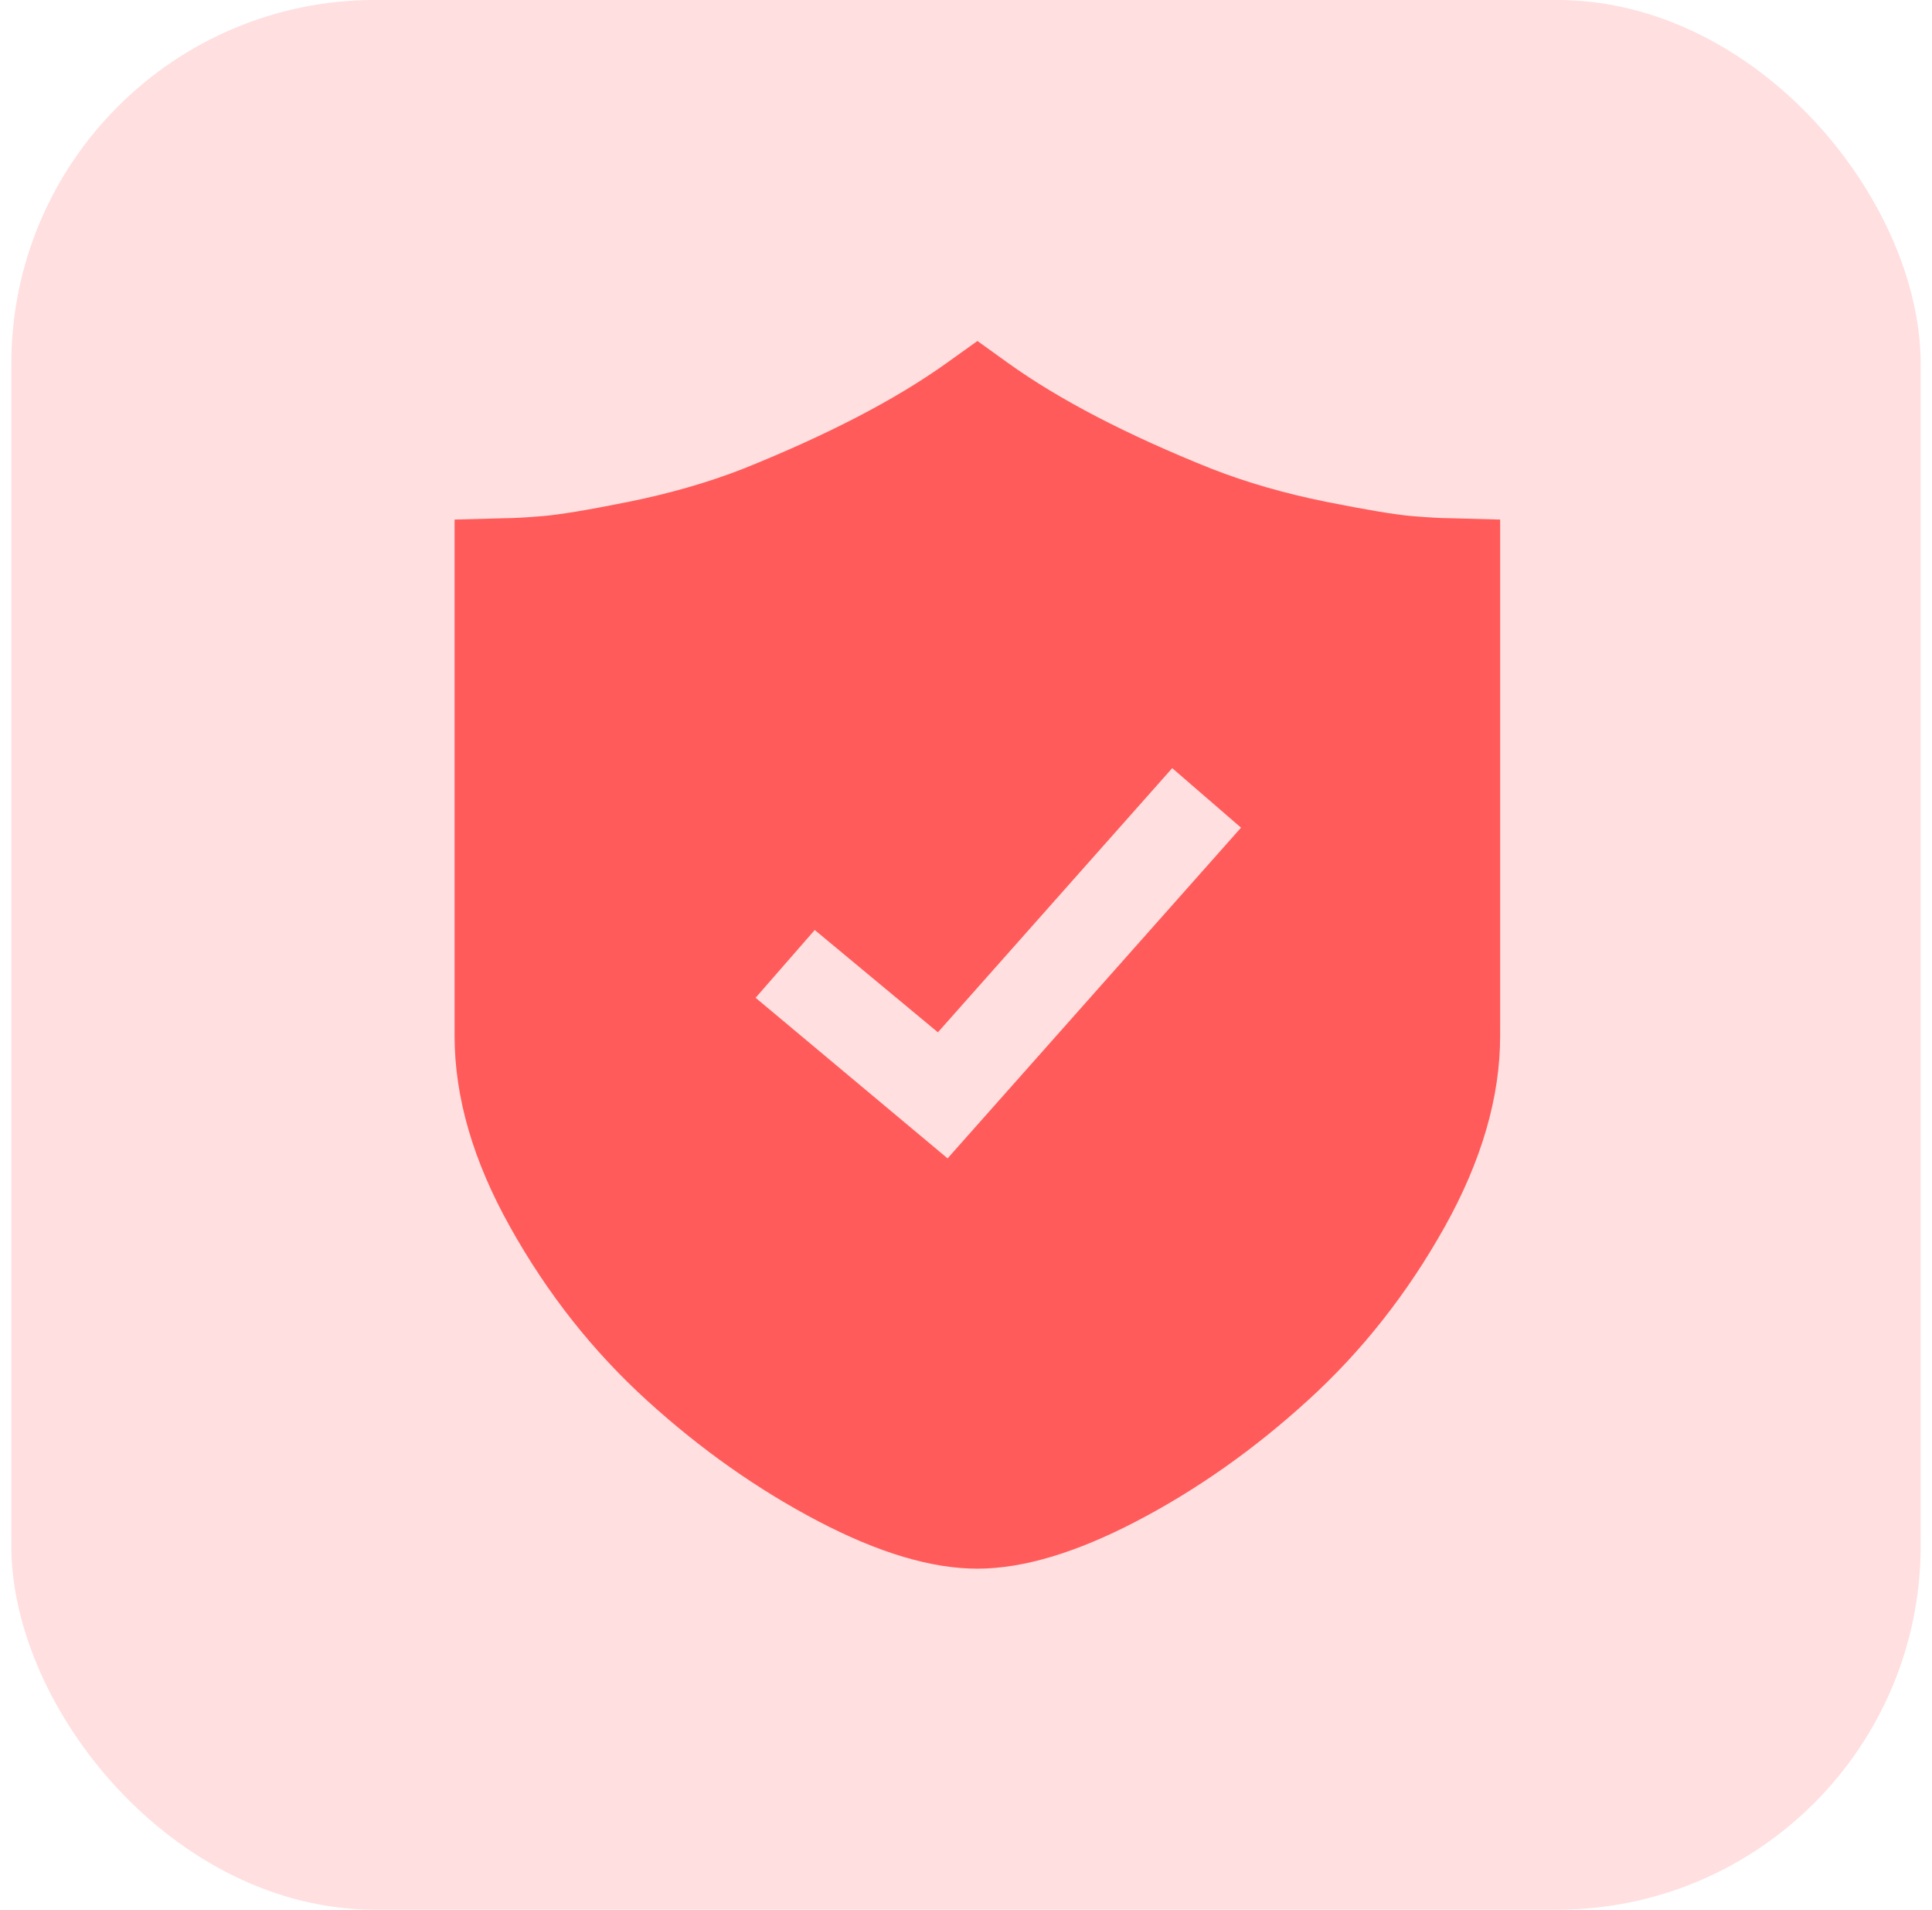
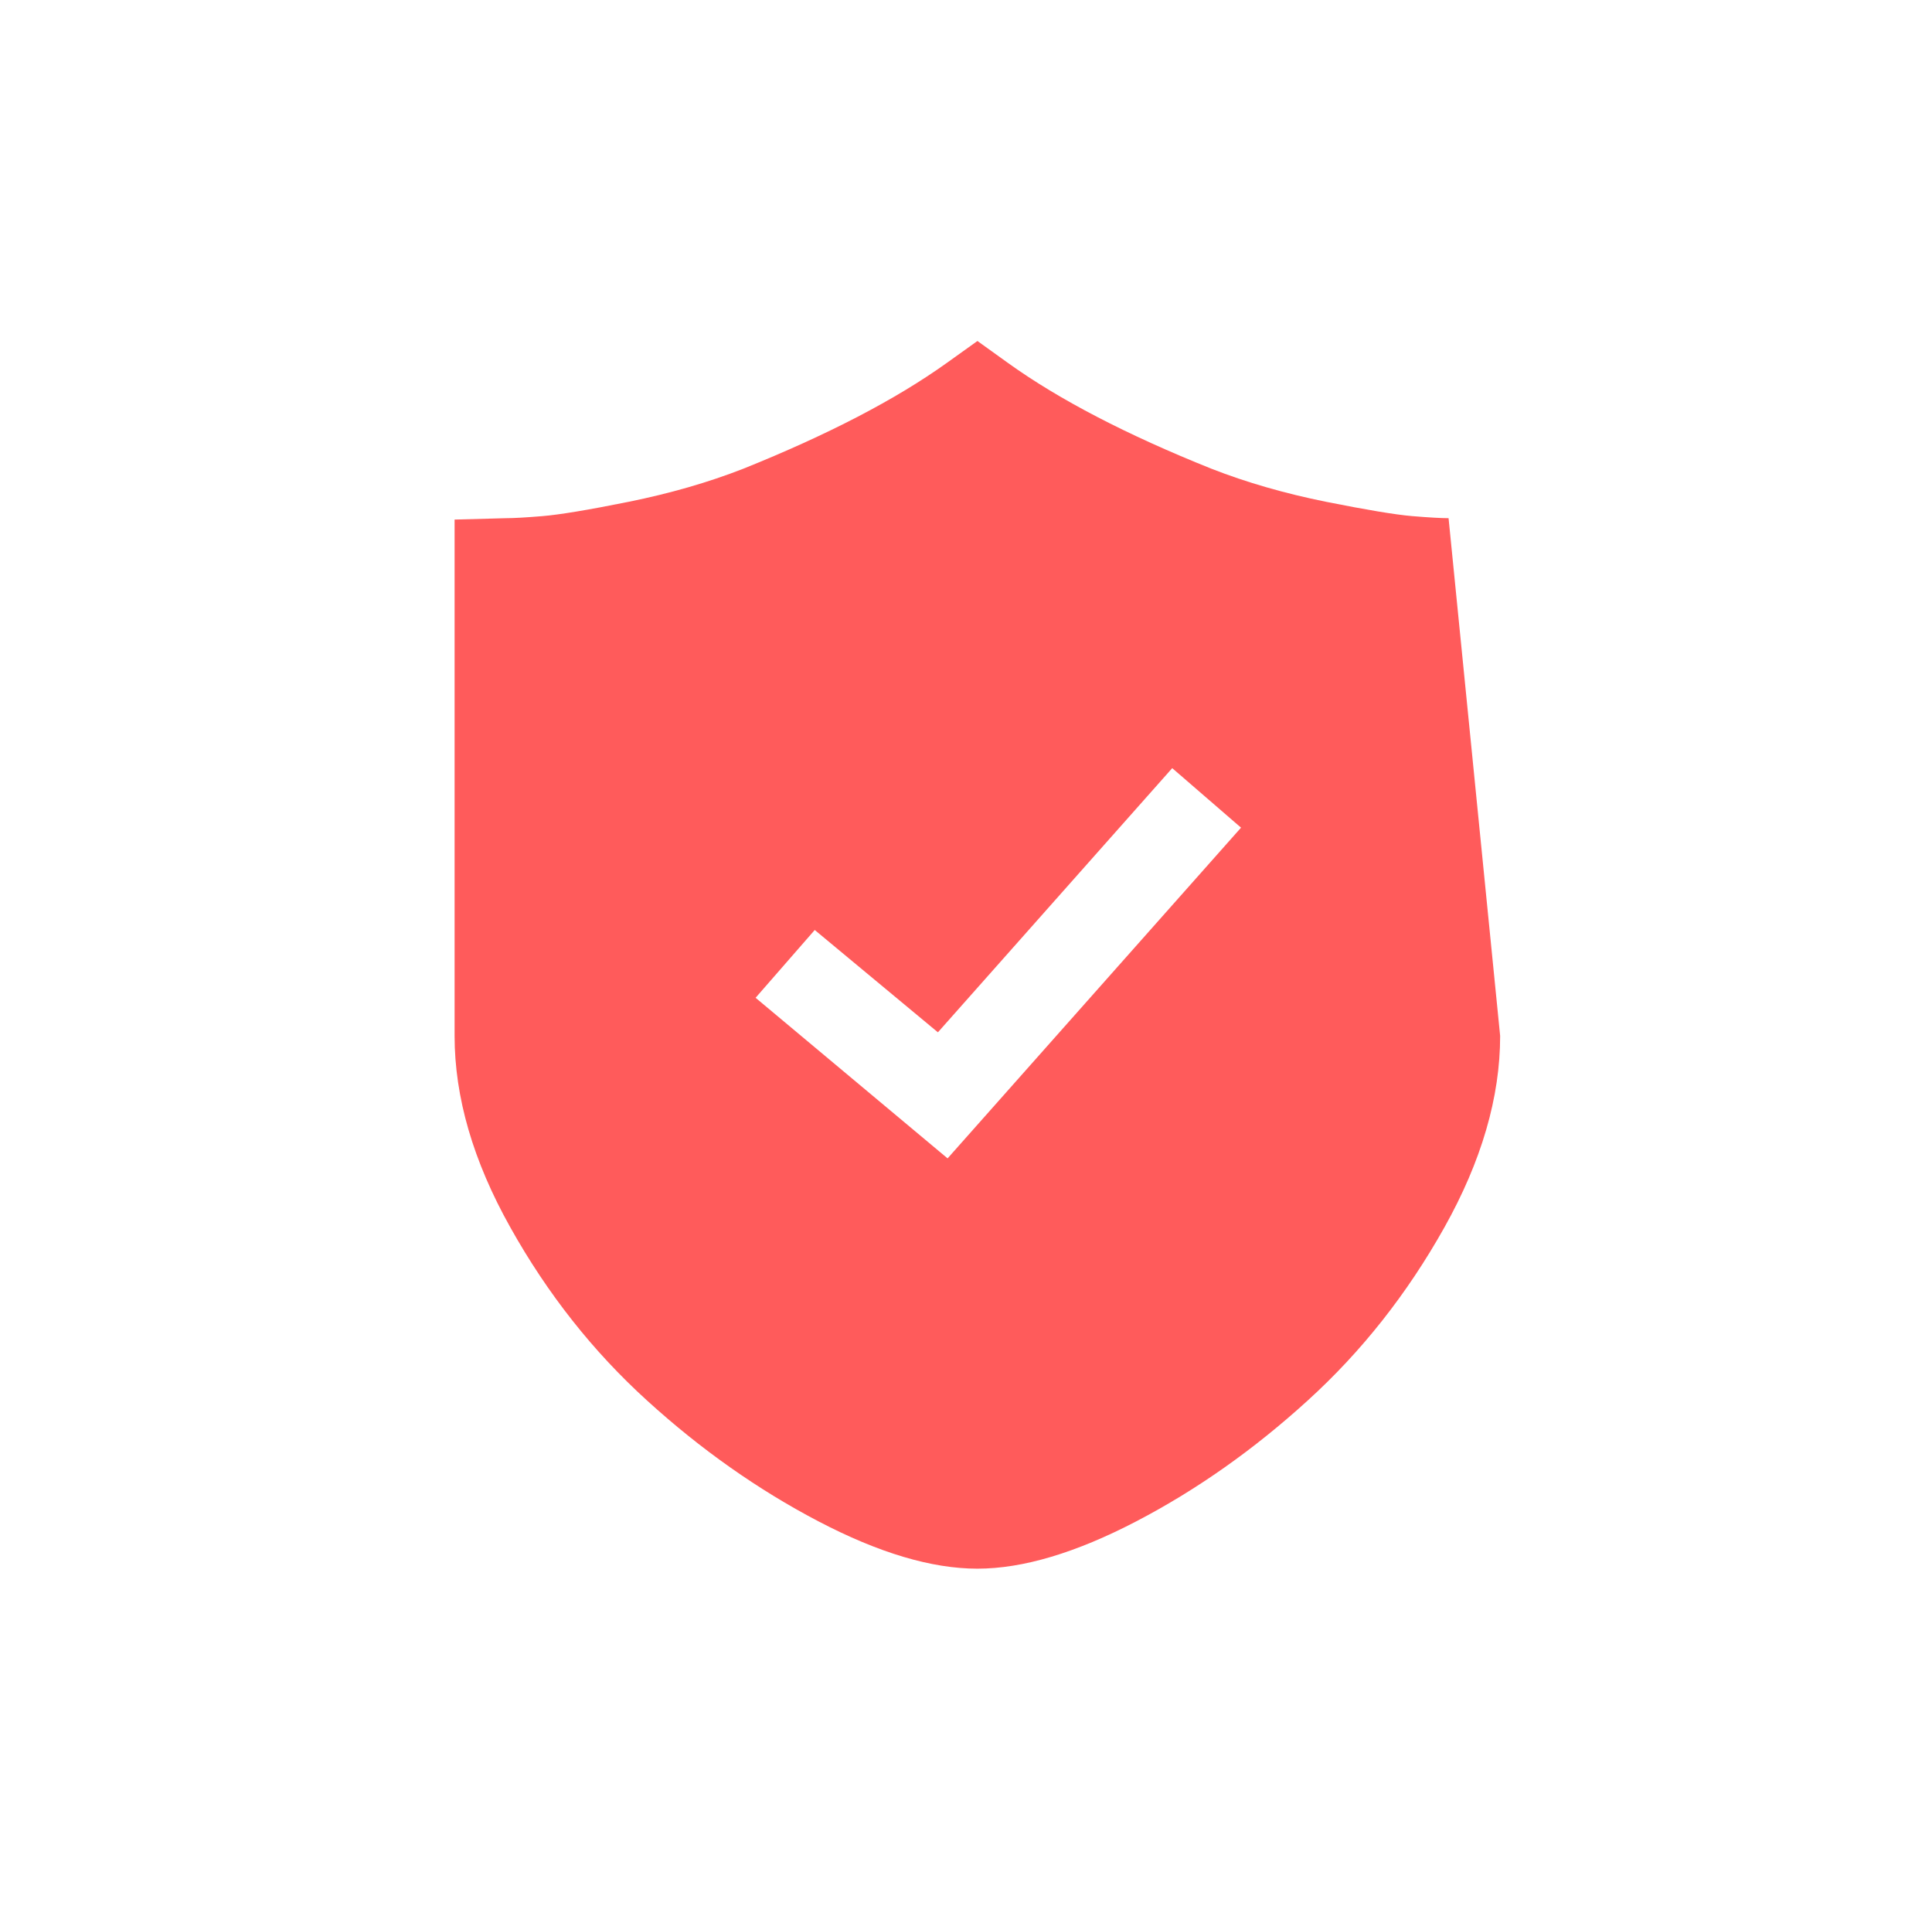
<svg xmlns="http://www.w3.org/2000/svg" height="84" viewBox="0 0 85 84" width="85">
  <g fill="#ff5b5b" fill-rule="evenodd">
-     <rect height="84" opacity=".199" rx="16" width="84" x=".5" />
-     <path d="m44.231 7.793c-.327 0-.857-.03-1.597-.091-.734-.061-2.004-.273-3.804-.632-1.8-.364-3.477-.844-5.031-1.452-3.718-1.488-6.702-3.037-8.952-4.653l-1.344-.966-1.35.966c-2.25 1.61-5.234 3.159-8.952 4.653-1.554.607-3.231 1.087-5.031 1.452-1.8.364-3.064.571-3.804.632-.734.061-1.27.091-1.597.091l-2.269.061v22.712c0 2.697.814 5.503 2.454 8.425 1.634 2.922 3.638 5.455 6.011 7.611 2.368 2.156 4.883 3.924 7.54 5.315 2.657 1.391 4.988 2.083 6.992 2.083h.006c2.004 0 4.334-.699 6.992-2.083 2.657-1.385 5.173-3.159 7.54-5.315 2.374-2.156 4.377-4.695 6.011-7.611 1.634-2.916 2.454-5.728 2.454-8.425v-22.712zm-22.041 28.16-8.447-7.064 2.602-2.982 5.419 4.501 10.309-11.62 3.027 2.618z" fill-rule="nonzero" transform="translate(19.5 15)" />
+     <path d="m44.231 7.793c-.327 0-.857-.03-1.597-.091-.734-.061-2.004-.273-3.804-.632-1.8-.364-3.477-.844-5.031-1.452-3.718-1.488-6.702-3.037-8.952-4.653l-1.344-.966-1.35.966c-2.25 1.61-5.234 3.159-8.952 4.653-1.554.607-3.231 1.087-5.031 1.452-1.8.364-3.064.571-3.804.632-.734.061-1.27.091-1.597.091l-2.269.061v22.712c0 2.697.814 5.503 2.454 8.425 1.634 2.922 3.638 5.455 6.011 7.611 2.368 2.156 4.883 3.924 7.54 5.315 2.657 1.391 4.988 2.083 6.992 2.083h.006c2.004 0 4.334-.699 6.992-2.083 2.657-1.385 5.173-3.159 7.54-5.315 2.374-2.156 4.377-4.695 6.011-7.611 1.634-2.916 2.454-5.728 2.454-8.425zm-22.041 28.16-8.447-7.064 2.602-2.982 5.419 4.501 10.309-11.62 3.027 2.618z" fill-rule="nonzero" transform="translate(19.5 15)" />
  </g>
</svg>